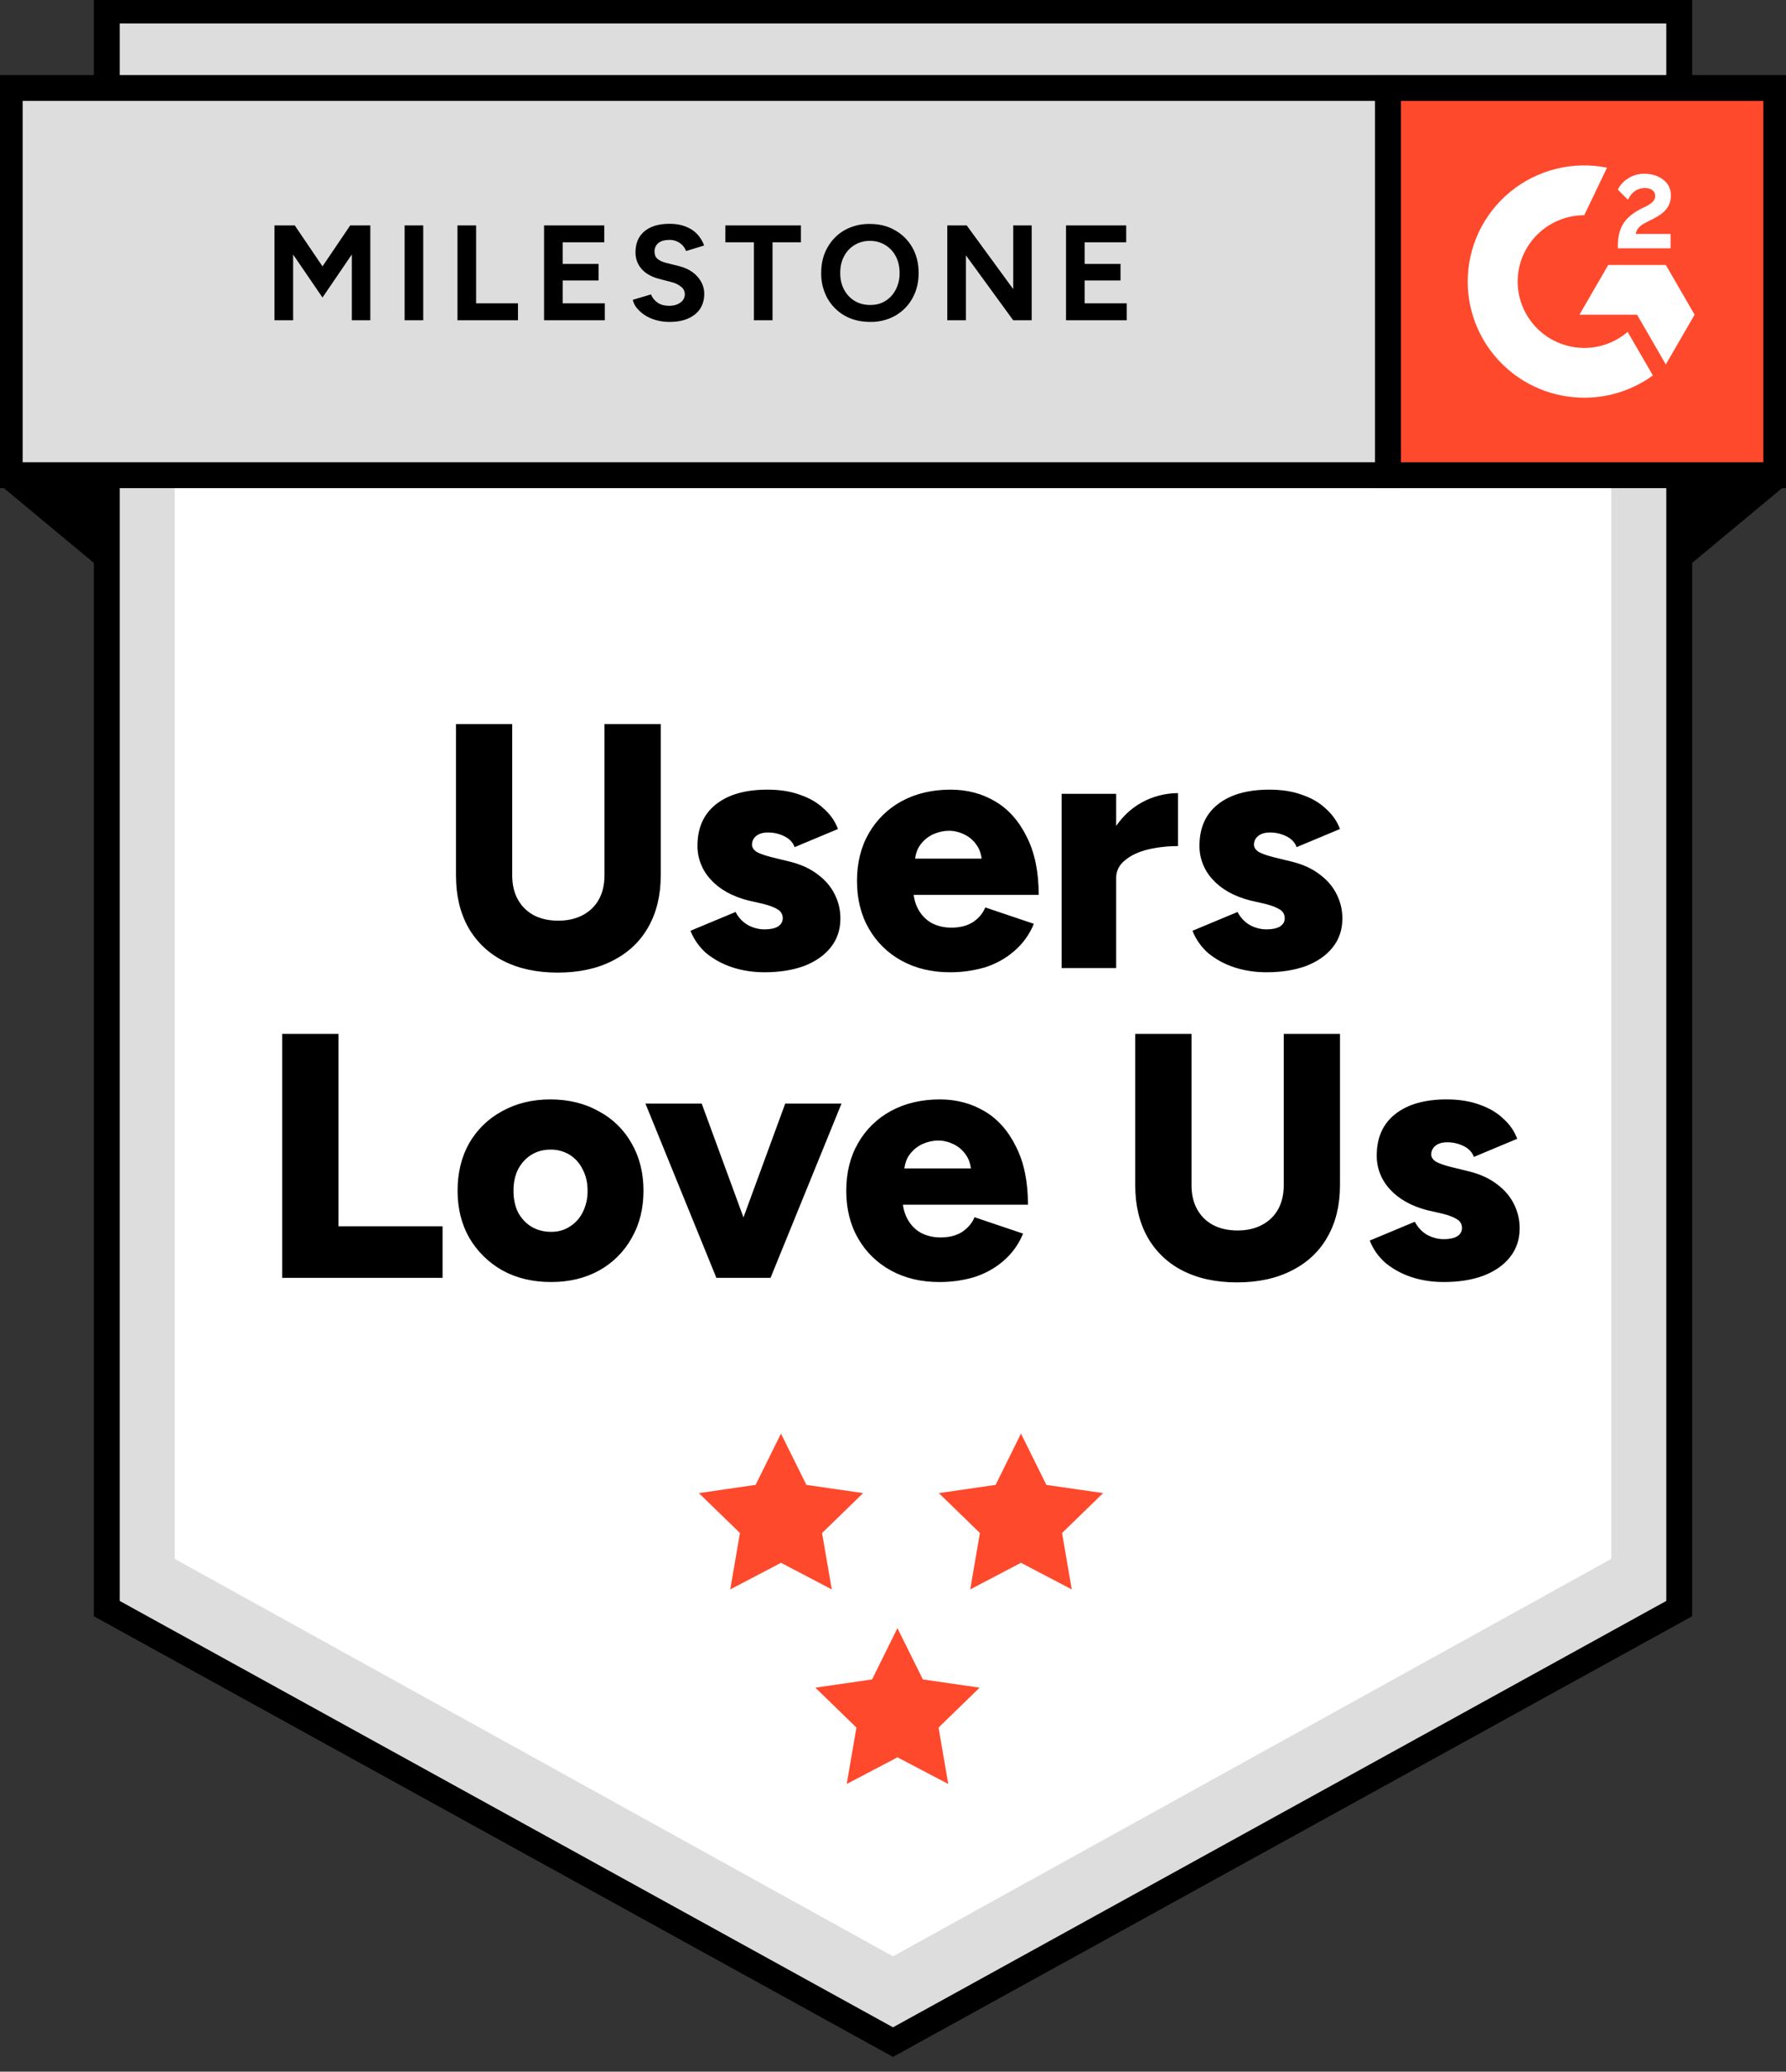
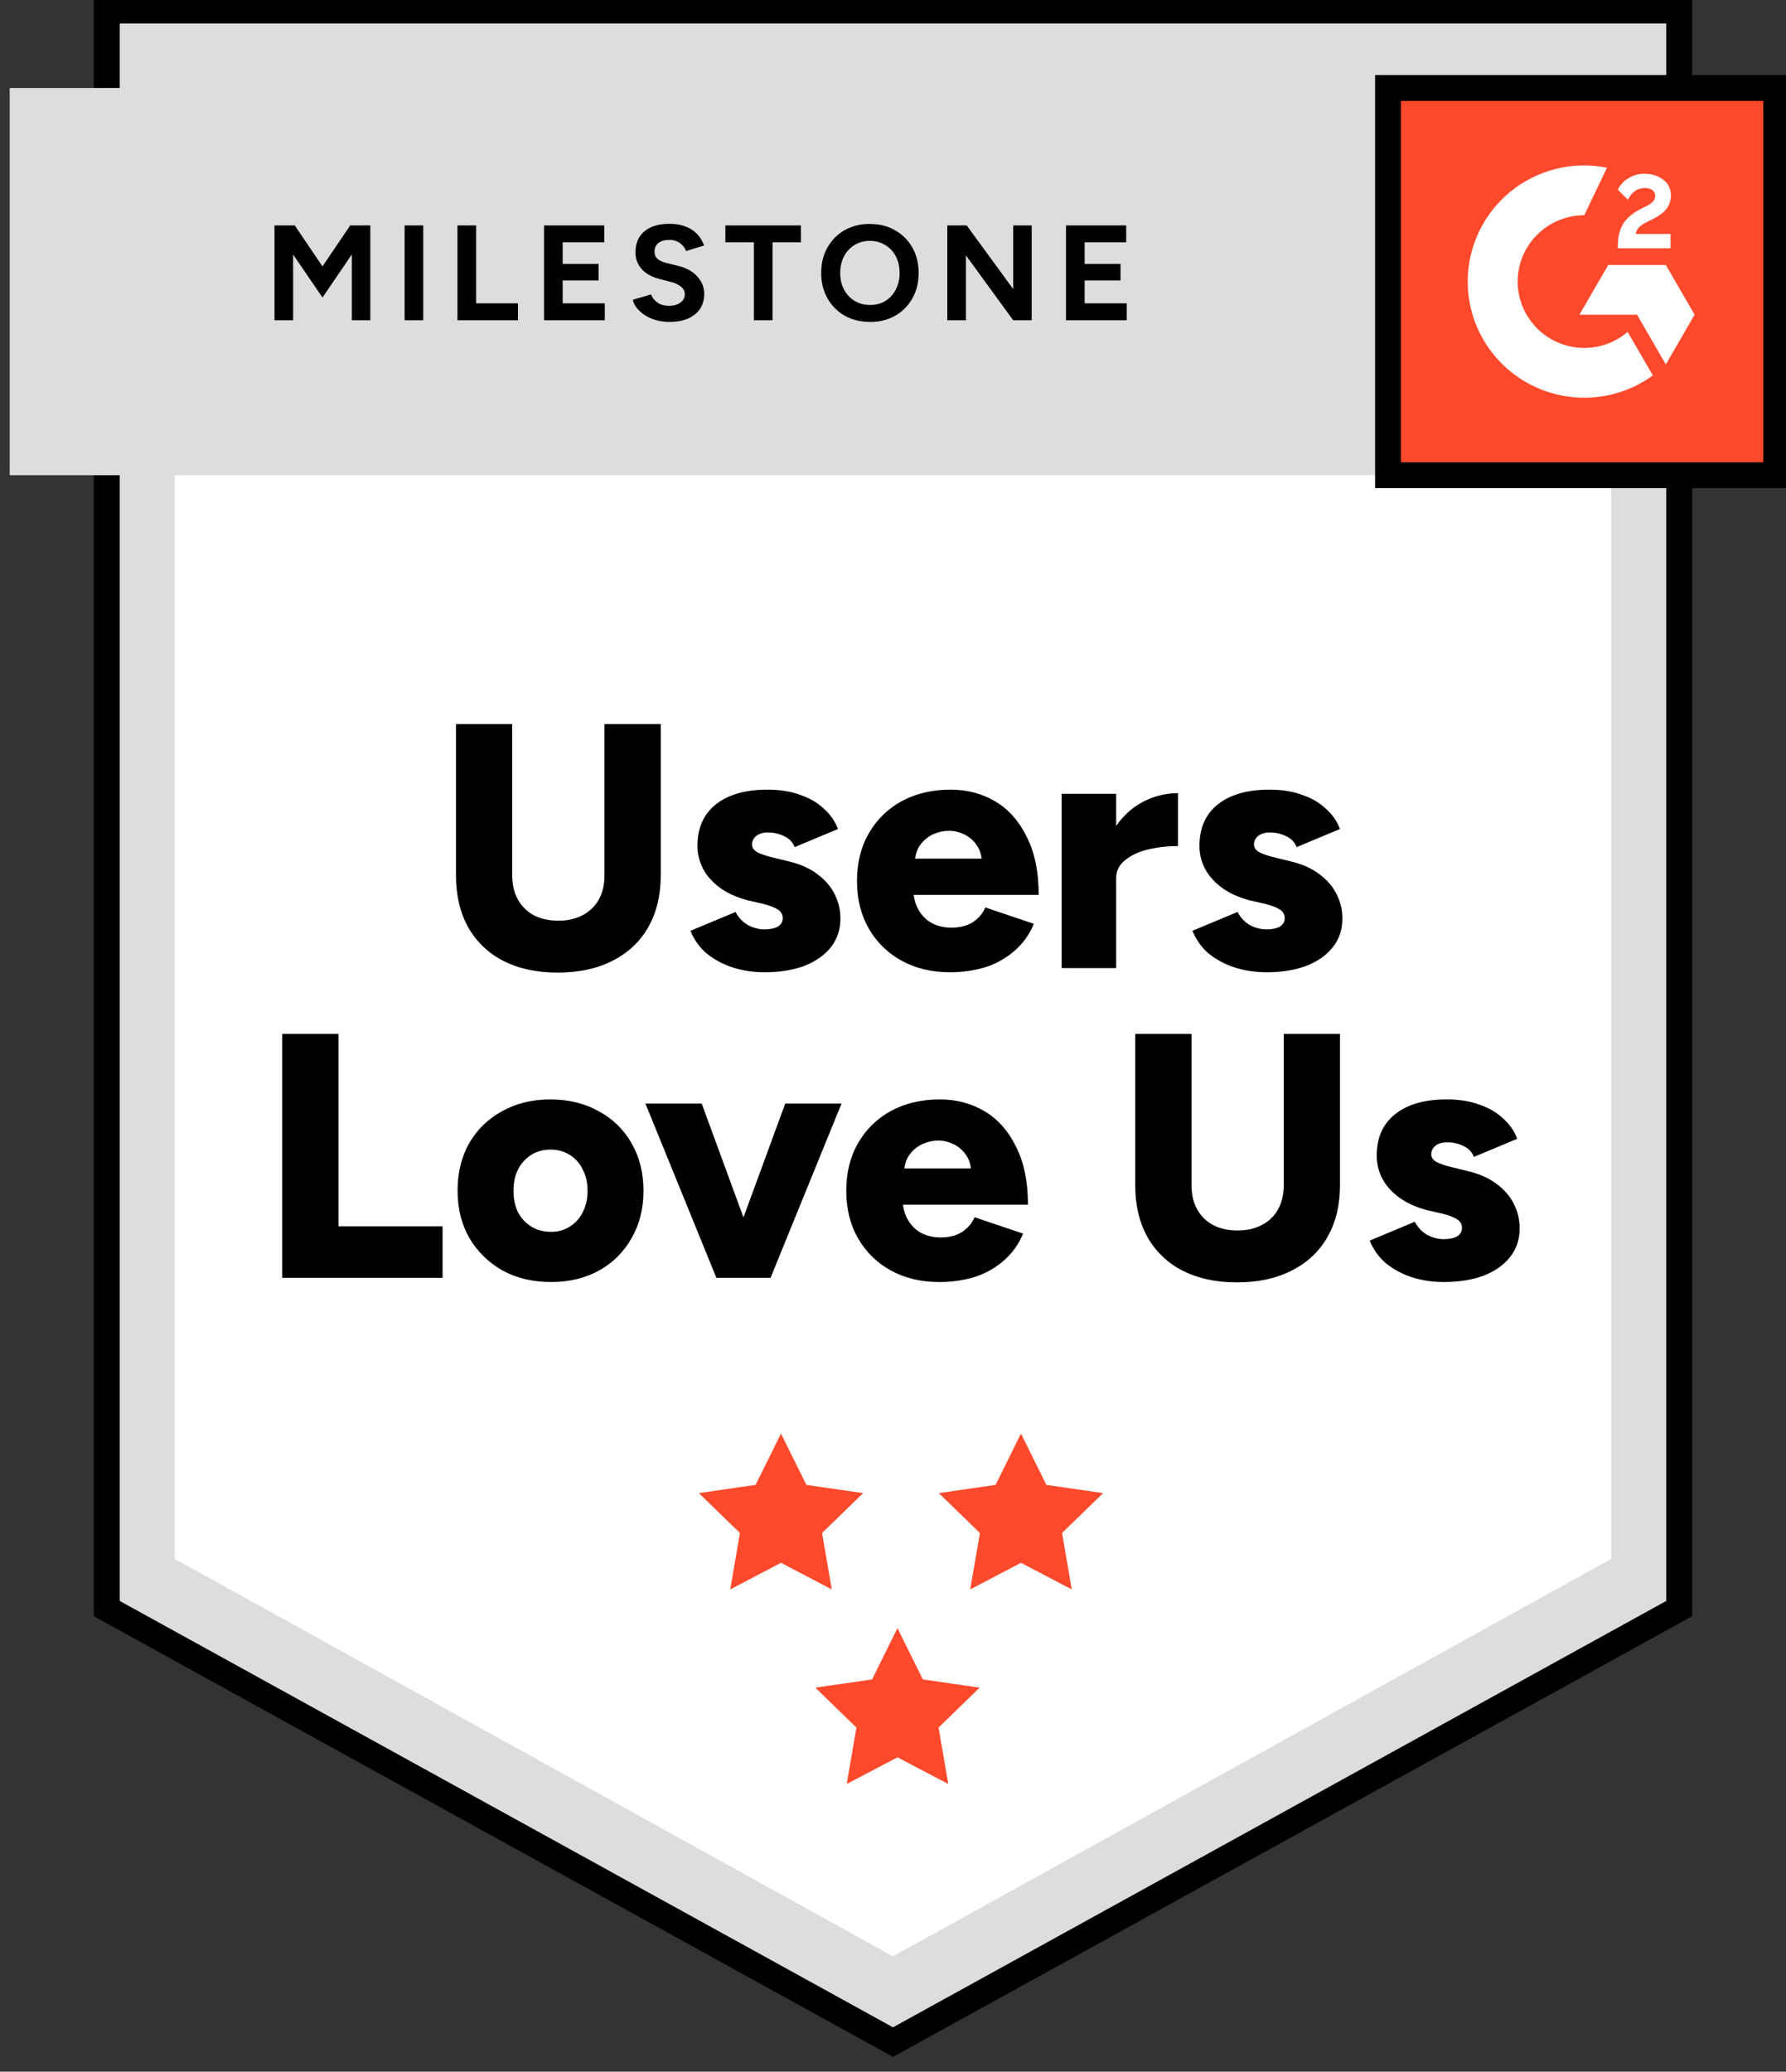
<svg xmlns="http://www.w3.org/2000/svg" width="69" height="80" viewBox="0 0 69 80" fill="none">
  <rect x="0" y="0" width="69" height="80" fill="#333333" stroke="none" />
  <g clip-path="url(#clip0_12924_60521)">
    <path d="M3.75 62.338L34.5 79.285L65.25 62.338V0.032H3.75V62.338Z" fill="#DDDDDD" />
    <path d="M64.875 62.117L34.5 78.858L4.125 62.117V0.406H64.875V62.117Z" stroke="black" />
    <path d="M6.75 60.198L34.5 75.546L62.25 60.198V3.771H6.75V60.198Z" fill="white" />
    <path d="M30.172 55.359L31.154 57.341L33.346 57.658L31.759 59.199L32.135 61.377L30.173 60.349L28.212 61.377L28.587 59.199L27 57.658L29.192 57.34L30.172 55.359ZM39.444 55.359L40.425 57.341L42.617 57.658L41.031 59.199L41.406 61.377L39.444 60.349L37.483 61.377L37.858 59.199L36.271 57.658L38.464 57.34L39.444 55.359ZM34.672 62.872L35.654 64.853L37.846 65.171L36.26 66.712L36.635 68.89L34.673 67.861L32.712 68.89L33.087 66.712L31.5 65.171L33.692 64.853L34.672 62.872Z" fill="#FF492C" />
    <path d="M21.544 37.558C20.734 37.558 20.032 37.406 19.438 37.101C18.87 36.812 18.401 36.362 18.088 35.809C17.773 35.243 17.616 34.575 17.616 33.803V27.963H19.789V33.803C19.789 34.162 19.861 34.472 20.005 34.732C20.149 34.992 20.352 35.194 20.613 35.338C20.883 35.481 21.202 35.553 21.571 35.553C21.931 35.553 22.246 35.481 22.516 35.338C22.786 35.194 22.993 34.992 23.137 34.732C23.281 34.472 23.353 34.162 23.353 33.803V27.963H25.527V33.803C25.527 34.575 25.365 35.243 25.041 35.809C24.726 36.365 24.267 36.795 23.664 37.101C23.07 37.406 22.363 37.558 21.544 37.558ZM29.538 37.545C29.097 37.545 28.683 37.482 28.296 37.356C27.933 37.239 27.595 37.056 27.297 36.818C27.022 36.581 26.809 36.281 26.676 35.943L28.418 35.217C28.535 35.441 28.697 35.611 28.904 35.728C29.111 35.836 29.322 35.889 29.538 35.889C29.754 35.889 29.925 35.853 30.051 35.782C30.177 35.701 30.24 35.593 30.24 35.459C30.242 35.391 30.225 35.324 30.192 35.265C30.159 35.206 30.11 35.156 30.051 35.122C29.925 35.041 29.741 34.97 29.498 34.907L28.904 34.772C28.283 34.611 27.801 34.342 27.459 33.965C27.127 33.611 26.943 33.144 26.946 32.66C26.946 31.969 27.185 31.435 27.662 31.058C28.139 30.681 28.8 30.493 29.646 30.493C30.132 30.493 30.555 30.56 30.915 30.695C31.284 30.82 31.59 31 31.833 31.233C32.085 31.457 32.265 31.717 32.373 32.014L30.699 32.713C30.636 32.534 30.506 32.395 30.308 32.296C30.111 32.198 29.894 32.147 29.673 32.148C29.475 32.148 29.322 32.193 29.214 32.283C29.163 32.322 29.122 32.374 29.094 32.432C29.066 32.49 29.052 32.554 29.052 32.619C29.052 32.727 29.115 32.821 29.241 32.902C29.376 32.974 29.57 33.041 29.822 33.104L30.537 33.279C30.96 33.386 31.316 33.552 31.604 33.776C31.892 33.992 32.108 34.248 32.252 34.544C32.396 34.831 32.468 35.14 32.468 35.472C32.468 35.903 32.342 36.275 32.09 36.589C31.847 36.894 31.505 37.132 31.064 37.303C30.623 37.464 30.114 37.545 29.538 37.545ZM36.701 37.545C35.998 37.545 35.377 37.397 34.837 37.101C34.307 36.814 33.867 36.385 33.568 35.862C33.262 35.333 33.109 34.718 33.109 34.019C33.109 33.319 33.262 32.704 33.568 32.175C33.867 31.652 34.307 31.224 34.837 30.937C35.386 30.641 36.016 30.493 36.727 30.493C37.366 30.493 37.942 30.645 38.455 30.95C38.968 31.255 39.373 31.713 39.67 32.323C39.976 32.924 40.129 33.669 40.129 34.557H35.054L35.283 34.301C35.283 34.606 35.346 34.876 35.472 35.109C35.598 35.342 35.774 35.522 35.999 35.647C36.224 35.764 36.476 35.822 36.755 35.822C37.088 35.822 37.367 35.75 37.592 35.607C37.817 35.454 37.974 35.266 38.064 35.041L39.941 35.674C39.775 36.086 39.511 36.45 39.171 36.737C38.847 37.015 38.474 37.222 38.051 37.356C37.612 37.484 37.158 37.547 36.701 37.545ZM35.337 33.44L35.121 33.157H38.145L37.942 33.44C37.942 33.099 37.875 32.834 37.74 32.646C37.617 32.459 37.444 32.31 37.24 32.215C37.051 32.126 36.858 32.081 36.66 32.081C36.462 32.081 36.259 32.126 36.052 32.215C35.846 32.312 35.669 32.46 35.539 32.646C35.404 32.834 35.337 33.099 35.337 33.44ZM42.567 33.898C42.567 33.171 42.711 32.565 42.999 32.081C43.296 31.596 43.665 31.233 44.106 30.991C44.536 30.753 45.019 30.628 45.51 30.627V32.673C45.115 32.671 44.72 32.716 44.335 32.807C43.975 32.897 43.683 33.036 43.458 33.225C43.233 33.404 43.12 33.637 43.12 33.925L42.567 33.898ZM41.015 37.383V30.654H43.122V37.383H41.015ZM48.932 37.545C48.491 37.545 48.077 37.482 47.69 37.356C47.327 37.239 46.988 37.056 46.691 36.818C46.416 36.581 46.202 36.281 46.07 35.943L47.811 35.217C47.928 35.441 48.09 35.611 48.297 35.728C48.504 35.836 48.716 35.889 48.932 35.889C49.148 35.889 49.319 35.853 49.445 35.782C49.571 35.701 49.634 35.593 49.634 35.459C49.635 35.391 49.619 35.324 49.585 35.265C49.552 35.206 49.504 35.156 49.445 35.122C49.319 35.041 49.134 34.97 48.891 34.907L48.297 34.772C47.676 34.611 47.195 34.342 46.853 33.965C46.52 33.611 46.336 33.144 46.34 32.66C46.34 31.969 46.578 31.435 47.055 31.058C47.532 30.681 48.194 30.493 49.04 30.493C49.526 30.493 49.949 30.56 50.309 30.695C50.678 30.82 50.984 31 51.227 31.233C51.479 31.457 51.659 31.717 51.767 32.014L50.093 32.713C50.03 32.534 49.899 32.395 49.701 32.296C49.505 32.198 49.287 32.147 49.067 32.148C48.869 32.148 48.716 32.193 48.608 32.283C48.557 32.322 48.515 32.374 48.487 32.432C48.459 32.49 48.445 32.554 48.446 32.619C48.446 32.727 48.509 32.821 48.635 32.902C48.77 32.974 48.963 33.041 49.215 33.104L49.931 33.279C50.354 33.386 50.709 33.552 50.997 33.776C51.285 33.992 51.501 34.248 51.645 34.544C51.789 34.831 51.861 35.14 51.861 35.472C51.861 35.903 51.735 36.275 51.483 36.589C51.24 36.894 50.898 37.132 50.457 37.303C50.016 37.464 49.508 37.545 48.932 37.545ZM10.902 49.346V39.925H13.076V47.354H17.098V49.346H10.902ZM21.296 49.507C20.585 49.507 19.959 49.359 19.419 49.063C18.888 48.767 18.445 48.335 18.137 47.812C17.831 47.282 17.678 46.672 17.678 45.981C17.678 45.291 17.826 44.68 18.123 44.151C18.422 43.629 18.862 43.2 19.392 42.913C19.941 42.608 20.562 42.455 21.255 42.455C21.966 42.455 22.592 42.608 23.132 42.913C23.666 43.195 24.107 43.625 24.401 44.151C24.707 44.68 24.86 45.291 24.86 45.981C24.86 46.672 24.707 47.282 24.401 47.812C24.108 48.337 23.673 48.771 23.145 49.063C22.605 49.359 21.989 49.507 21.296 49.507ZM21.296 47.569C21.566 47.569 21.804 47.502 22.011 47.367C22.227 47.233 22.394 47.049 22.511 46.816C22.641 46.557 22.706 46.271 22.7 45.981C22.7 45.667 22.637 45.394 22.511 45.16C22.402 44.928 22.229 44.732 22.011 44.595C21.788 44.459 21.531 44.389 21.269 44.393C20.99 44.393 20.742 44.461 20.526 44.595C20.307 44.733 20.13 44.929 20.013 45.16C19.896 45.394 19.838 45.667 19.838 45.981C19.838 46.295 19.896 46.574 20.013 46.816C20.139 47.049 20.31 47.233 20.526 47.367C20.751 47.502 21.008 47.569 21.296 47.569ZM27.866 49.346L30.336 42.617H32.51L29.769 49.346H27.866ZM27.677 49.346L24.936 42.617H27.11L29.58 49.346H27.677ZM36.285 49.507C35.583 49.507 34.962 49.359 34.422 49.063C33.892 48.776 33.452 48.348 33.153 47.825C32.847 47.296 32.694 46.681 32.694 45.981C32.694 45.282 32.847 44.667 33.153 44.138C33.452 43.615 33.892 43.186 34.422 42.9C34.971 42.603 35.601 42.455 36.312 42.455C36.951 42.455 37.527 42.608 38.04 42.913C38.553 43.218 38.958 43.675 39.255 44.286C39.561 44.887 39.714 45.631 39.714 46.52H34.638L34.868 46.264C34.868 46.569 34.931 46.838 35.057 47.071C35.183 47.305 35.358 47.484 35.583 47.61C35.808 47.726 36.06 47.785 36.339 47.785C36.672 47.785 36.951 47.713 37.176 47.569C37.401 47.417 37.559 47.228 37.649 47.004L39.525 47.637C39.359 48.048 39.095 48.413 38.756 48.7C38.432 48.978 38.058 49.184 37.635 49.319C37.197 49.447 36.742 49.51 36.285 49.507ZM34.922 45.403L34.706 45.12H37.73L37.527 45.403C37.527 45.062 37.46 44.797 37.325 44.609C37.202 44.422 37.029 44.272 36.825 44.178C36.636 44.088 36.443 44.043 36.245 44.043C36.047 44.043 35.844 44.088 35.637 44.178C35.431 44.274 35.255 44.423 35.124 44.609C34.989 44.797 34.922 45.062 34.922 45.403ZM47.787 49.521C46.977 49.521 46.275 49.368 45.681 49.063C45.113 48.775 44.643 48.325 44.331 47.771C44.016 47.206 43.858 46.538 43.858 45.766V39.925H46.032V45.766C46.032 46.125 46.104 46.434 46.248 46.695C46.392 46.955 46.594 47.157 46.855 47.3C47.125 47.444 47.445 47.516 47.814 47.516C48.174 47.516 48.489 47.444 48.759 47.3C49.029 47.157 49.236 46.955 49.38 46.695C49.524 46.434 49.596 46.125 49.596 45.766V39.925H51.769V45.766C51.769 46.538 51.607 47.206 51.283 47.771C50.968 48.328 50.509 48.758 49.906 49.063C49.312 49.368 48.606 49.521 47.787 49.521ZM55.78 49.507C55.339 49.507 54.925 49.444 54.538 49.319C54.175 49.201 53.837 49.019 53.539 48.781C53.264 48.544 53.051 48.243 52.918 47.906L54.66 47.179C54.777 47.403 54.939 47.574 55.146 47.691C55.353 47.798 55.564 47.852 55.78 47.852C55.996 47.852 56.167 47.816 56.293 47.744C56.419 47.664 56.482 47.556 56.482 47.421C56.484 47.353 56.467 47.287 56.434 47.227C56.4 47.168 56.352 47.119 56.293 47.085C56.167 47.004 55.983 46.932 55.74 46.87L55.146 46.735C54.525 46.574 54.043 46.304 53.701 45.928C53.368 45.574 53.185 45.107 53.188 44.622C53.188 43.931 53.427 43.397 53.904 43.021C54.381 42.644 55.042 42.455 55.888 42.455C56.374 42.455 56.797 42.523 57.157 42.657C57.526 42.783 57.832 42.962 58.075 43.196C58.327 43.42 58.507 43.68 58.615 43.976L56.941 44.676C56.878 44.496 56.748 44.357 56.55 44.259C56.353 44.16 56.135 44.11 55.915 44.111C55.717 44.111 55.564 44.156 55.456 44.245C55.405 44.285 55.364 44.336 55.336 44.395C55.307 44.453 55.293 44.517 55.294 44.582C55.294 44.689 55.357 44.784 55.483 44.864C55.618 44.936 55.812 45.003 56.064 45.066L56.779 45.241C57.202 45.349 57.558 45.515 57.846 45.739C58.134 45.954 58.35 46.21 58.494 46.506C58.638 46.793 58.71 47.103 58.71 47.435C58.71 47.865 58.584 48.238 58.332 48.552C58.089 48.857 57.747 49.095 57.306 49.265C56.865 49.427 56.356 49.507 55.78 49.507Z" fill="black" />
    <path d="M0.375 3.397H53.625V18.35H0.375V3.397Z" fill="#DDDDDD" />
-     <path d="M0.375 3.397H53.625V18.35H0.375V3.397Z" stroke="black" />
    <path d="M10.605 12.369V8.705H11.388L12.459 10.286L13.53 8.705H14.307V12.369H13.593V9.825L12.459 11.489L11.325 9.83V12.369H10.605ZM15.632 12.369V8.705H16.351V12.369H15.632ZM17.674 12.369V8.705H18.394V11.714H20.011V12.369H17.674ZM21.019 12.369V8.705H23.345V9.359H21.738V10.191H23.125V10.83H21.738V11.714H23.366V12.369H21.019ZM25.869 12.431C25.694 12.433 25.519 12.41 25.35 12.364C25.198 12.322 25.053 12.259 24.919 12.175C24.801 12.098 24.695 12.005 24.604 11.898C24.528 11.805 24.474 11.695 24.447 11.578L25.15 11.369C25.195 11.488 25.276 11.59 25.392 11.678C25.507 11.762 25.653 11.805 25.828 11.809C26.014 11.812 26.163 11.772 26.279 11.688C26.334 11.654 26.379 11.606 26.41 11.549C26.442 11.492 26.458 11.429 26.457 11.364C26.458 11.308 26.445 11.253 26.421 11.203C26.396 11.153 26.36 11.11 26.316 11.076C26.206 10.986 26.076 10.924 25.938 10.893L25.46 10.767C25.292 10.726 25.132 10.657 24.988 10.563C24.856 10.474 24.746 10.356 24.667 10.218C24.588 10.072 24.548 9.907 24.552 9.741C24.552 9.396 24.666 9.128 24.893 8.935C25.124 8.74 25.45 8.642 25.869 8.642C26.104 8.642 26.309 8.677 26.485 8.747C26.662 8.814 26.811 8.909 26.93 9.035C27.049 9.16 27.14 9.309 27.203 9.48L26.506 9.694C26.461 9.572 26.38 9.466 26.274 9.391C26.15 9.303 26 9.259 25.849 9.265C25.674 9.265 25.536 9.306 25.434 9.386C25.384 9.427 25.346 9.479 25.32 9.538C25.295 9.597 25.283 9.662 25.287 9.726C25.287 9.841 25.326 9.931 25.402 9.998C25.483 10.064 25.591 10.114 25.728 10.15L26.211 10.27C26.526 10.347 26.771 10.485 26.946 10.684C27.121 10.882 27.208 11.104 27.208 11.348C27.208 11.565 27.156 11.755 27.051 11.919C26.946 12.079 26.794 12.205 26.594 12.295C26.395 12.386 26.153 12.431 25.869 12.431ZM29.127 12.369V9.359H28.024V8.705H30.943V9.359H29.846V12.369H29.127ZM33.621 12.431C33.249 12.431 32.921 12.351 32.634 12.191C32.355 12.031 32.125 11.8 31.967 11.521C31.803 11.221 31.72 10.884 31.726 10.542C31.726 10.168 31.806 9.841 31.968 9.558C32.129 9.272 32.349 9.049 32.629 8.888C32.928 8.724 33.265 8.641 33.606 8.648C33.977 8.648 34.303 8.73 34.582 8.894C34.866 9.054 35.088 9.277 35.25 9.563C35.41 9.846 35.49 10.172 35.49 10.542C35.49 10.909 35.41 11.235 35.249 11.521C35.092 11.803 34.871 12.027 34.587 12.191C34.293 12.355 33.958 12.438 33.621 12.431ZM33.621 11.777C33.845 11.777 34.041 11.725 34.209 11.62C34.38 11.512 34.513 11.366 34.608 11.181C34.709 10.983 34.759 10.764 34.755 10.542C34.755 10.298 34.706 10.083 34.608 9.898C34.513 9.715 34.369 9.563 34.192 9.457C34.015 9.352 33.811 9.298 33.605 9.302C33.399 9.299 33.197 9.353 33.021 9.458C32.845 9.564 32.701 9.716 32.608 9.898C32.51 10.083 32.461 10.298 32.461 10.542C32.461 10.783 32.509 10.996 32.608 11.181C32.705 11.365 32.842 11.512 33.017 11.62C33.192 11.725 33.394 11.777 33.621 11.777ZM36.598 12.369V8.705H37.348L39.145 11.165V8.705H39.858V12.369H39.145L37.318 9.862V12.369H36.597H36.598ZM41.184 12.369V8.705H43.509V9.359H41.904V10.191H43.29V10.83H41.904V11.714H43.531V12.369H41.184Z" fill="black" />
    <path d="M53.625 3.397H68.625V18.35H53.625V3.397Z" fill="#FF492C" stroke="black" />
    <path fill-rule="evenodd" clip-rule="evenodd" d="M64.54 9.035H63.194C63.23 8.825 63.361 8.707 63.625 8.574L63.873 8.449C64.317 8.222 64.552 7.967 64.552 7.551C64.557 7.431 64.531 7.312 64.478 7.204C64.425 7.095 64.346 7.002 64.248 6.932C64.048 6.783 63.804 6.709 63.524 6.709C63.3 6.709 63.096 6.766 62.91 6.884C62.733 6.987 62.592 7.141 62.503 7.325L62.893 7.713C63.043 7.409 63.264 7.26 63.552 7.26C63.796 7.26 63.947 7.385 63.947 7.559C63.947 7.705 63.873 7.826 63.593 7.967L63.434 8.044C63.089 8.218 62.849 8.416 62.71 8.642C62.572 8.865 62.503 9.152 62.503 9.496V9.589H64.54V9.035V9.035ZM64.357 10.232H62.133L61.02 12.153H63.245L64.357 14.074L65.469 12.152L64.357 10.231V10.232Z" fill="white" />
    <path fill-rule="evenodd" clip-rule="evenodd" d="M61.205 13.436C60.524 13.435 59.87 13.165 59.388 12.685C58.906 12.204 58.634 11.553 58.633 10.873C58.634 10.194 58.905 9.542 59.388 9.062C59.87 8.582 60.524 8.312 61.205 8.311L62.086 6.475C61.433 6.345 60.759 6.36 60.113 6.521C59.467 6.682 58.865 6.984 58.35 7.404C57.836 7.825 57.421 8.354 57.136 8.954C56.851 9.554 56.703 10.21 56.703 10.873C56.703 11.463 56.82 12.046 57.046 12.59C57.273 13.134 57.604 13.629 58.023 14.045C58.441 14.462 58.937 14.792 59.483 15.017C60.029 15.242 60.614 15.358 61.205 15.358C62.158 15.359 63.087 15.058 63.857 14.498L62.882 12.816C62.431 13.202 61.845 13.436 61.205 13.436V13.436Z" fill="white" />
-     <path d="M4.5 22.462L0 18.724H4.5V22.462ZM64.5 22.462L69 18.724H64.5V22.462Z" fill="black" />
  </g>
  <defs>
    <clipPath id="clip0_12924_60521">
      <rect width="69" height="80" fill="white" />
    </clipPath>
  </defs>
</svg>